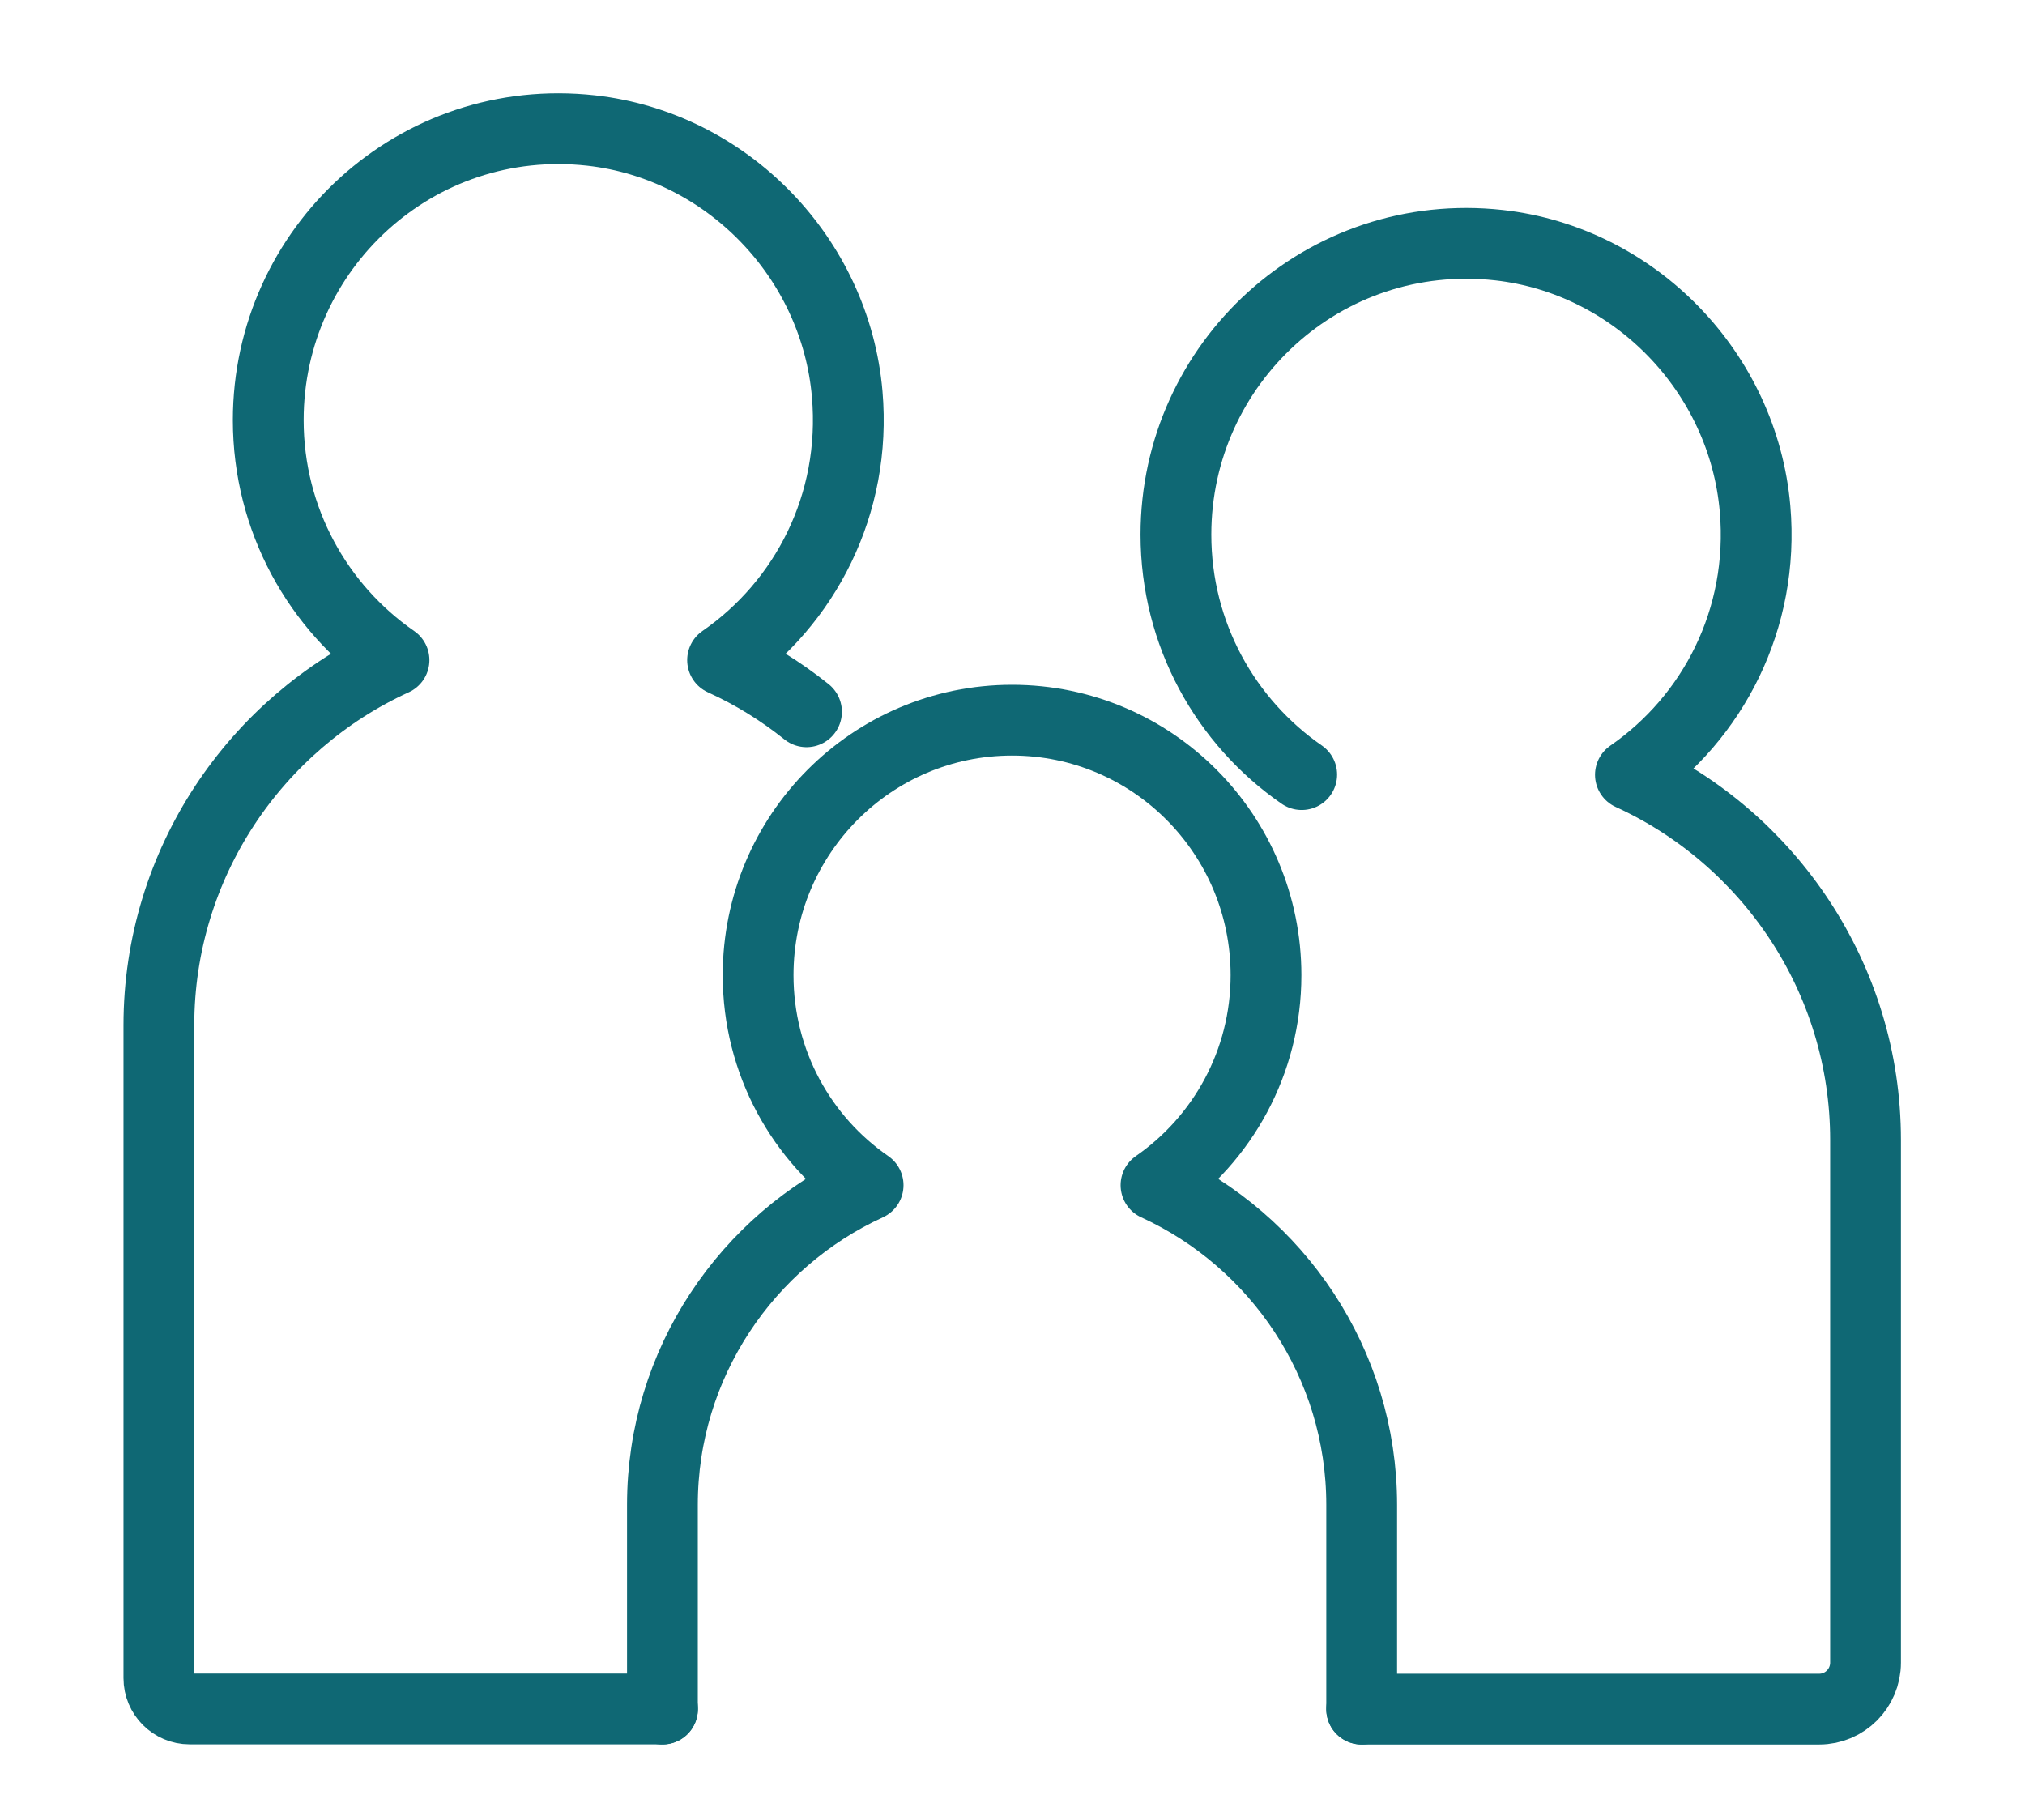
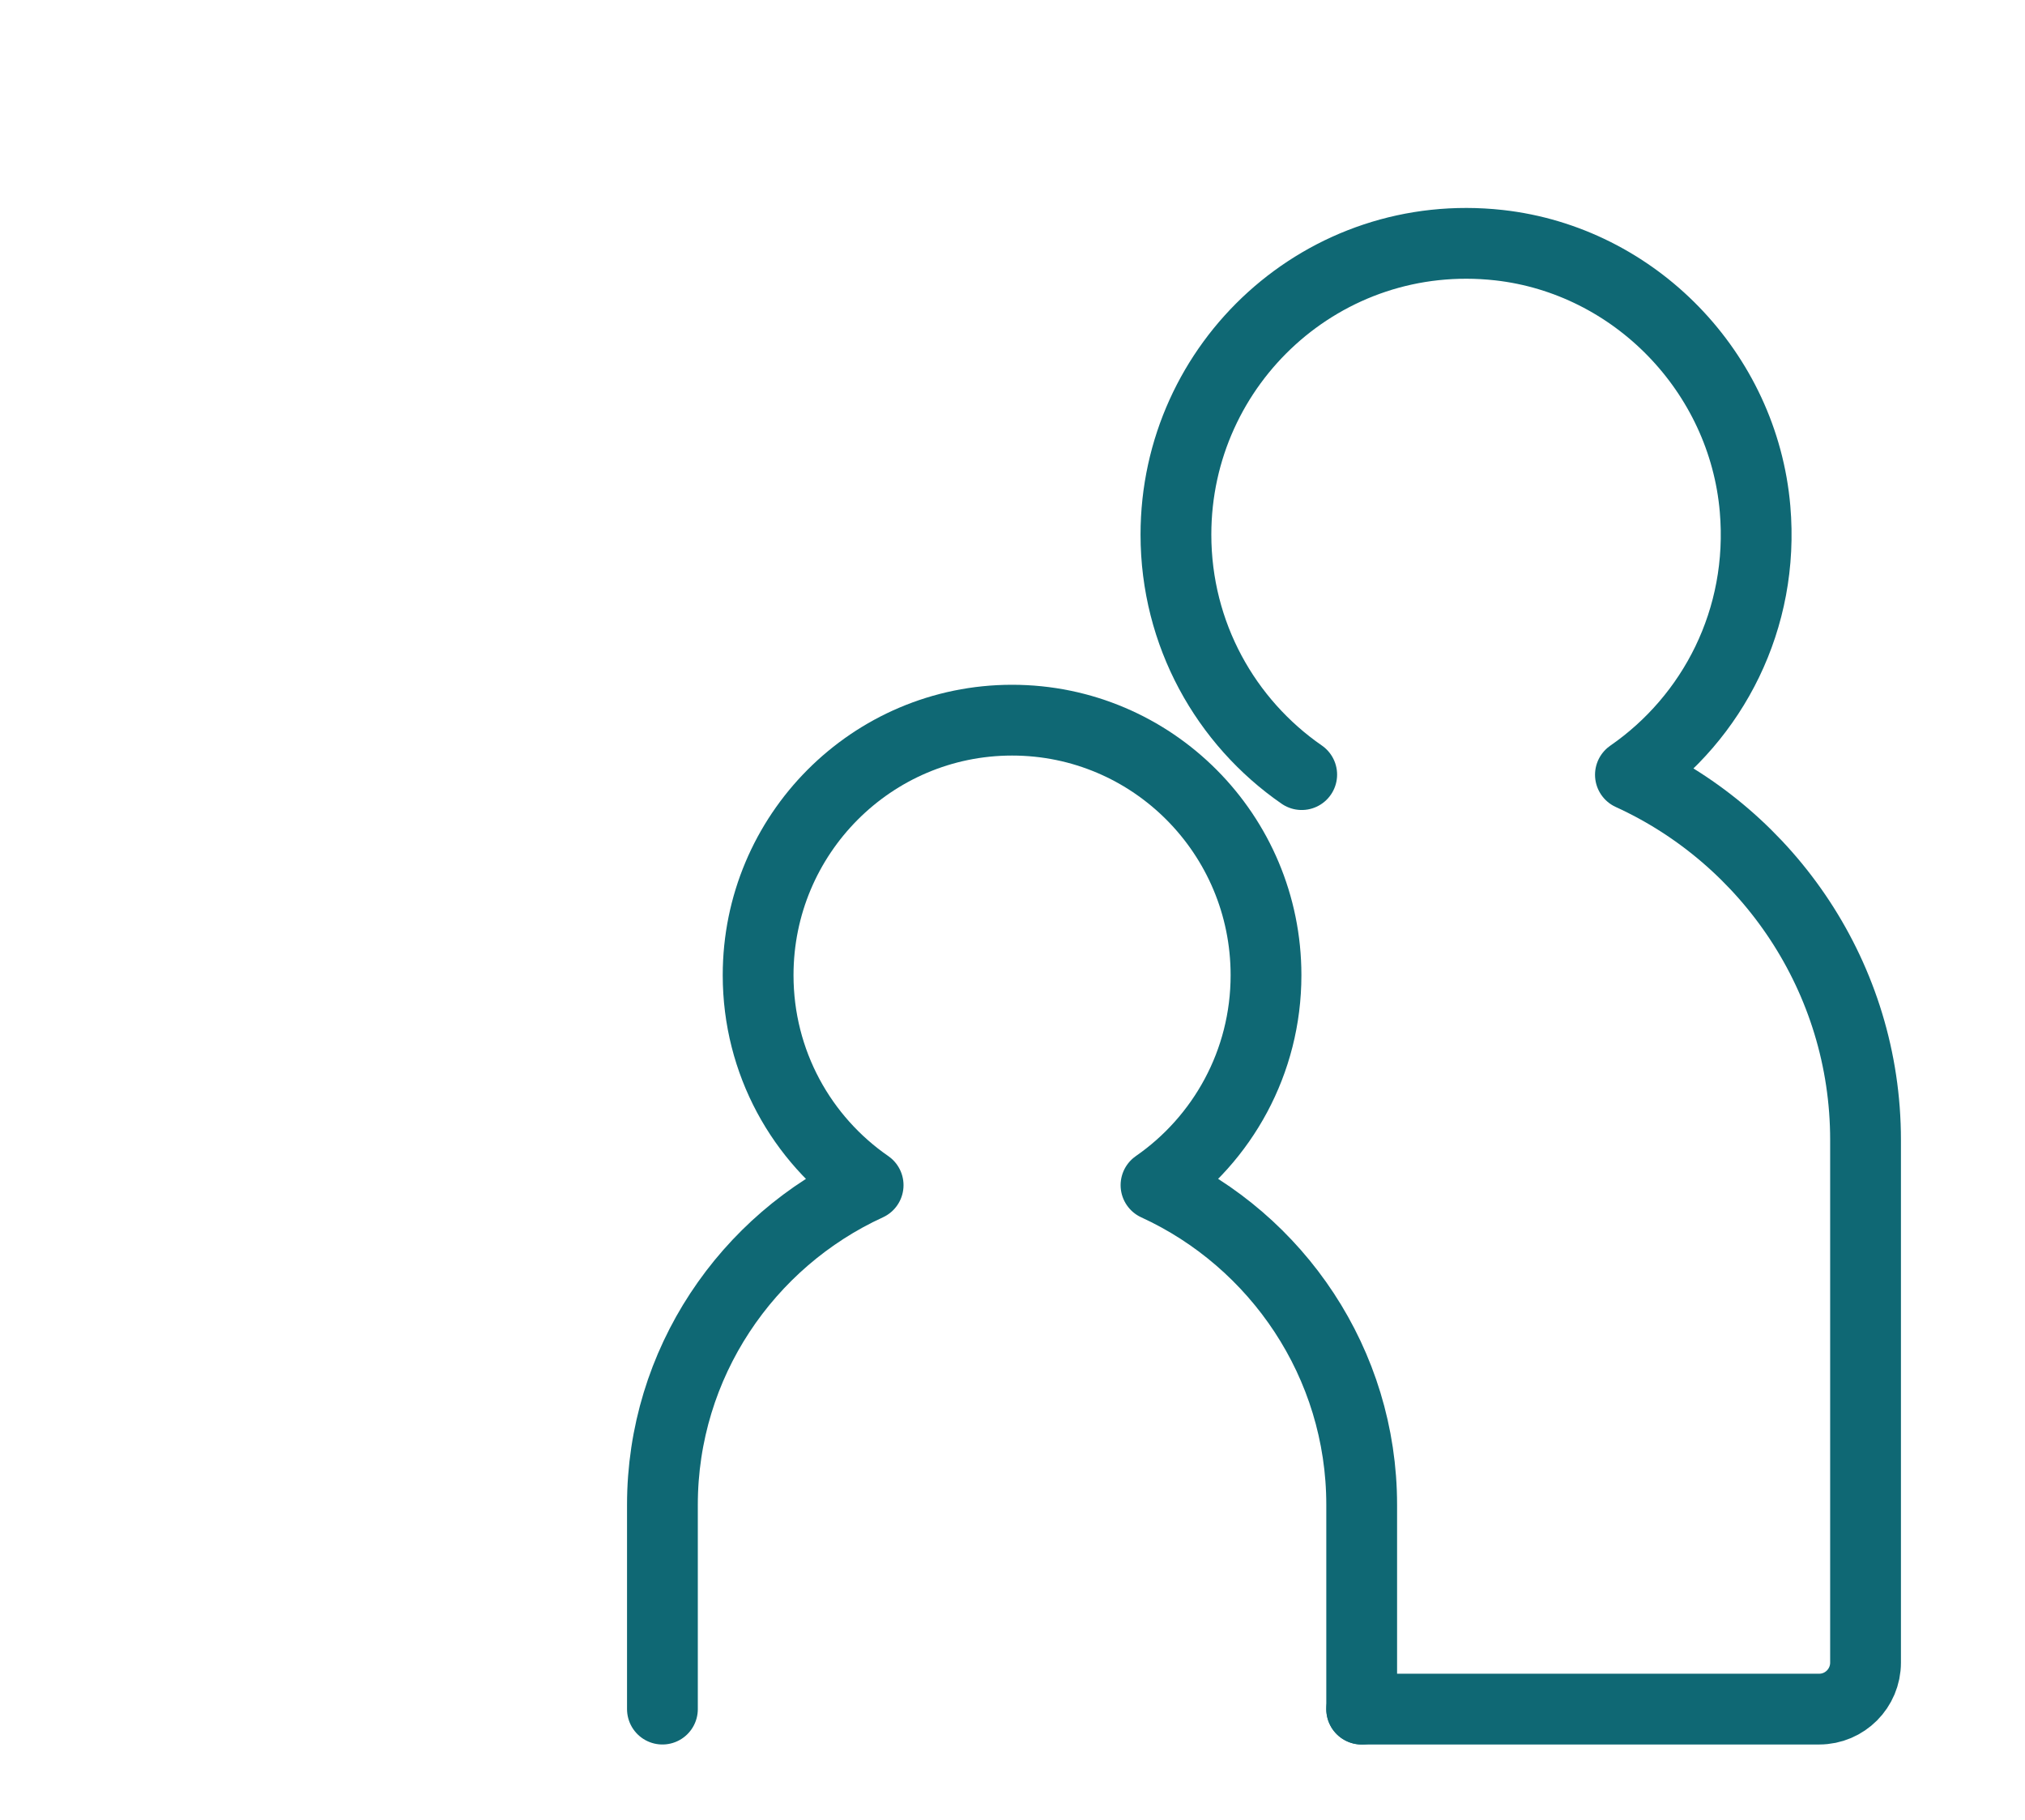
<svg xmlns="http://www.w3.org/2000/svg" width="89" height="80" viewBox="0 0 89 80" fill="none">
-   <path d="M35.447 31.284C34.324 30.383 33.087 29.616 31.758 29.013C35.384 26.507 37.653 22.169 37.236 17.328C36.72 11.322 31.948 6.403 25.983 5.736C18.3 4.884 11.79 10.911 11.79 18.464C11.79 22.844 13.981 26.706 17.317 29.013C11.238 31.788 6.983 37.95 6.983 45.063V73.756C6.983 74.509 7.591 75.112 8.333 75.112H29.121" stroke="#0F6874" stroke-width="3.111" stroke-linecap="round" stroke-linejoin="round" />
  <path d="M59.847 75.119V66.139C59.847 59.914 56.122 54.526 50.807 52.091C53.726 50.068 55.642 46.689 55.642 42.862C55.642 36.672 50.644 31.653 44.481 31.653C38.317 31.653 33.32 36.672 33.32 42.862C33.32 46.696 35.235 50.075 38.155 52.091C32.839 54.526 29.114 59.914 29.114 66.139V75.119" stroke="#0F6874" stroke-width="3.111" stroke-linecap="round" stroke-linejoin="round" />
  <path d="M59.847 75.119H79.956C81.08 75.119 81.992 74.203 81.992 73.075V50.103C81.992 42.99 77.737 36.828 71.658 34.053C75.284 31.547 77.553 27.209 77.136 22.368C76.62 16.363 71.849 11.443 65.883 10.776C58.193 9.924 51.683 15.951 51.683 23.497C51.683 27.877 53.874 31.738 57.211 34.046" stroke="#0F6874" stroke-width="3.111" stroke-linecap="round" stroke-linejoin="round" />
</svg>